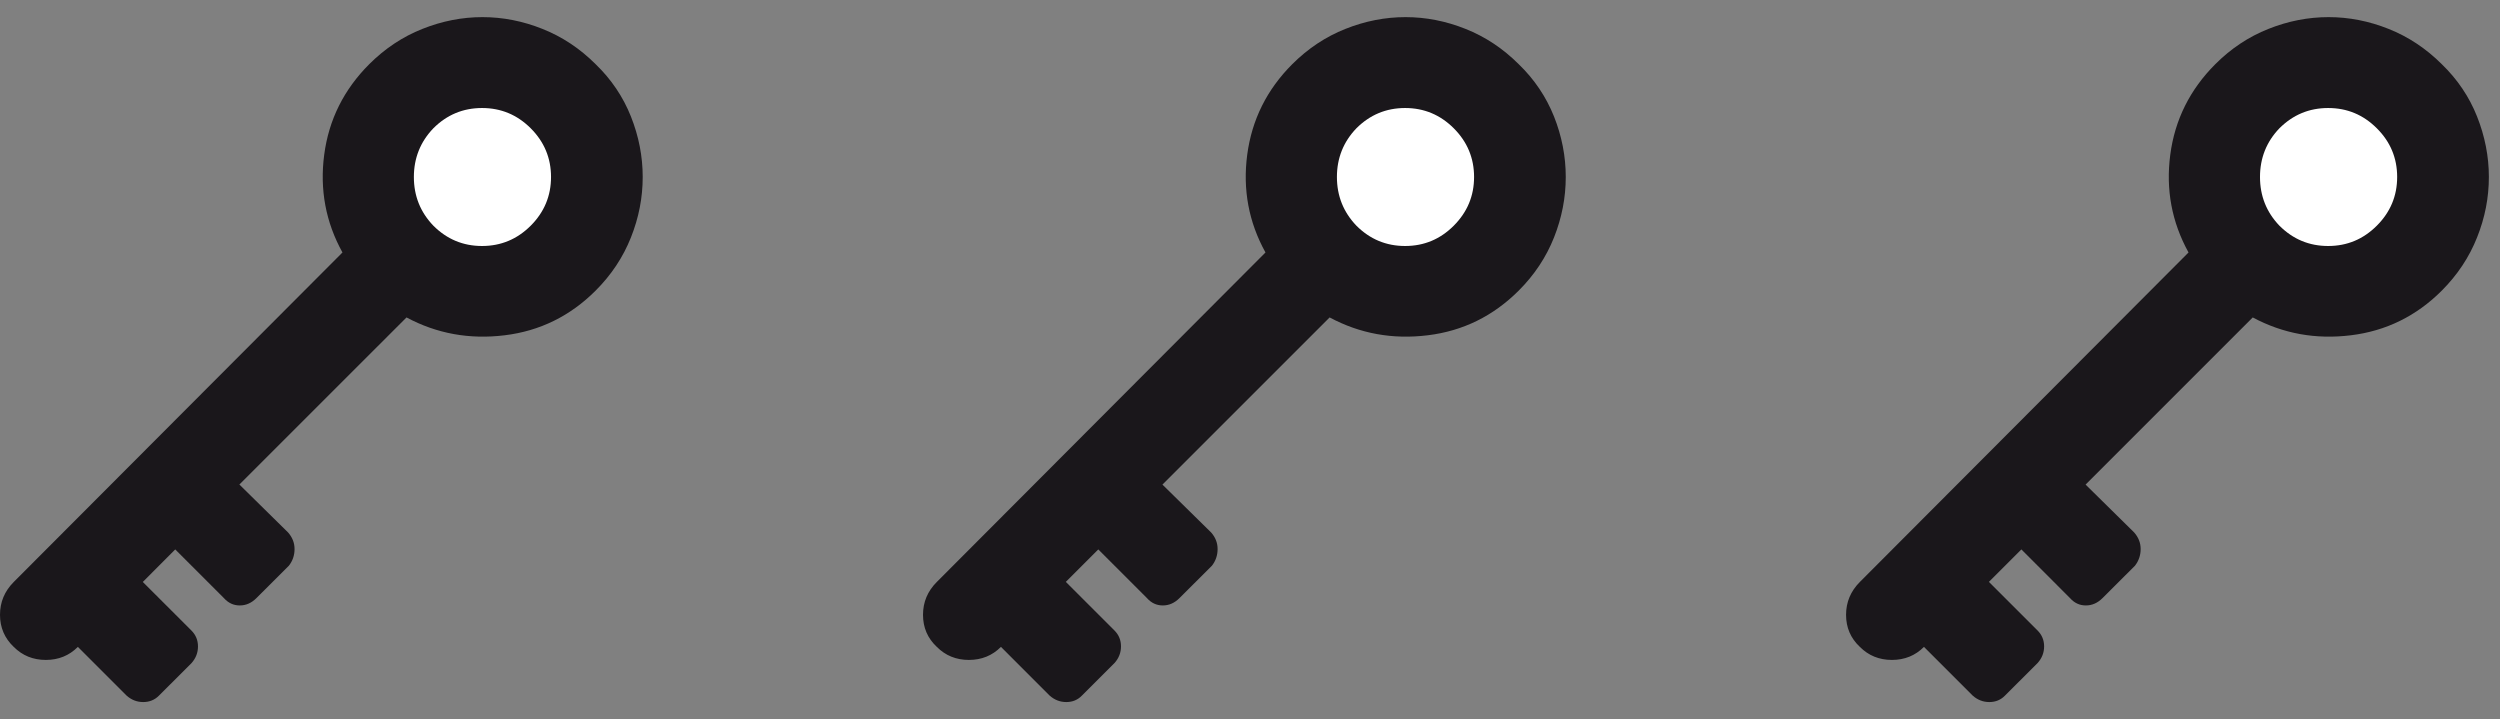
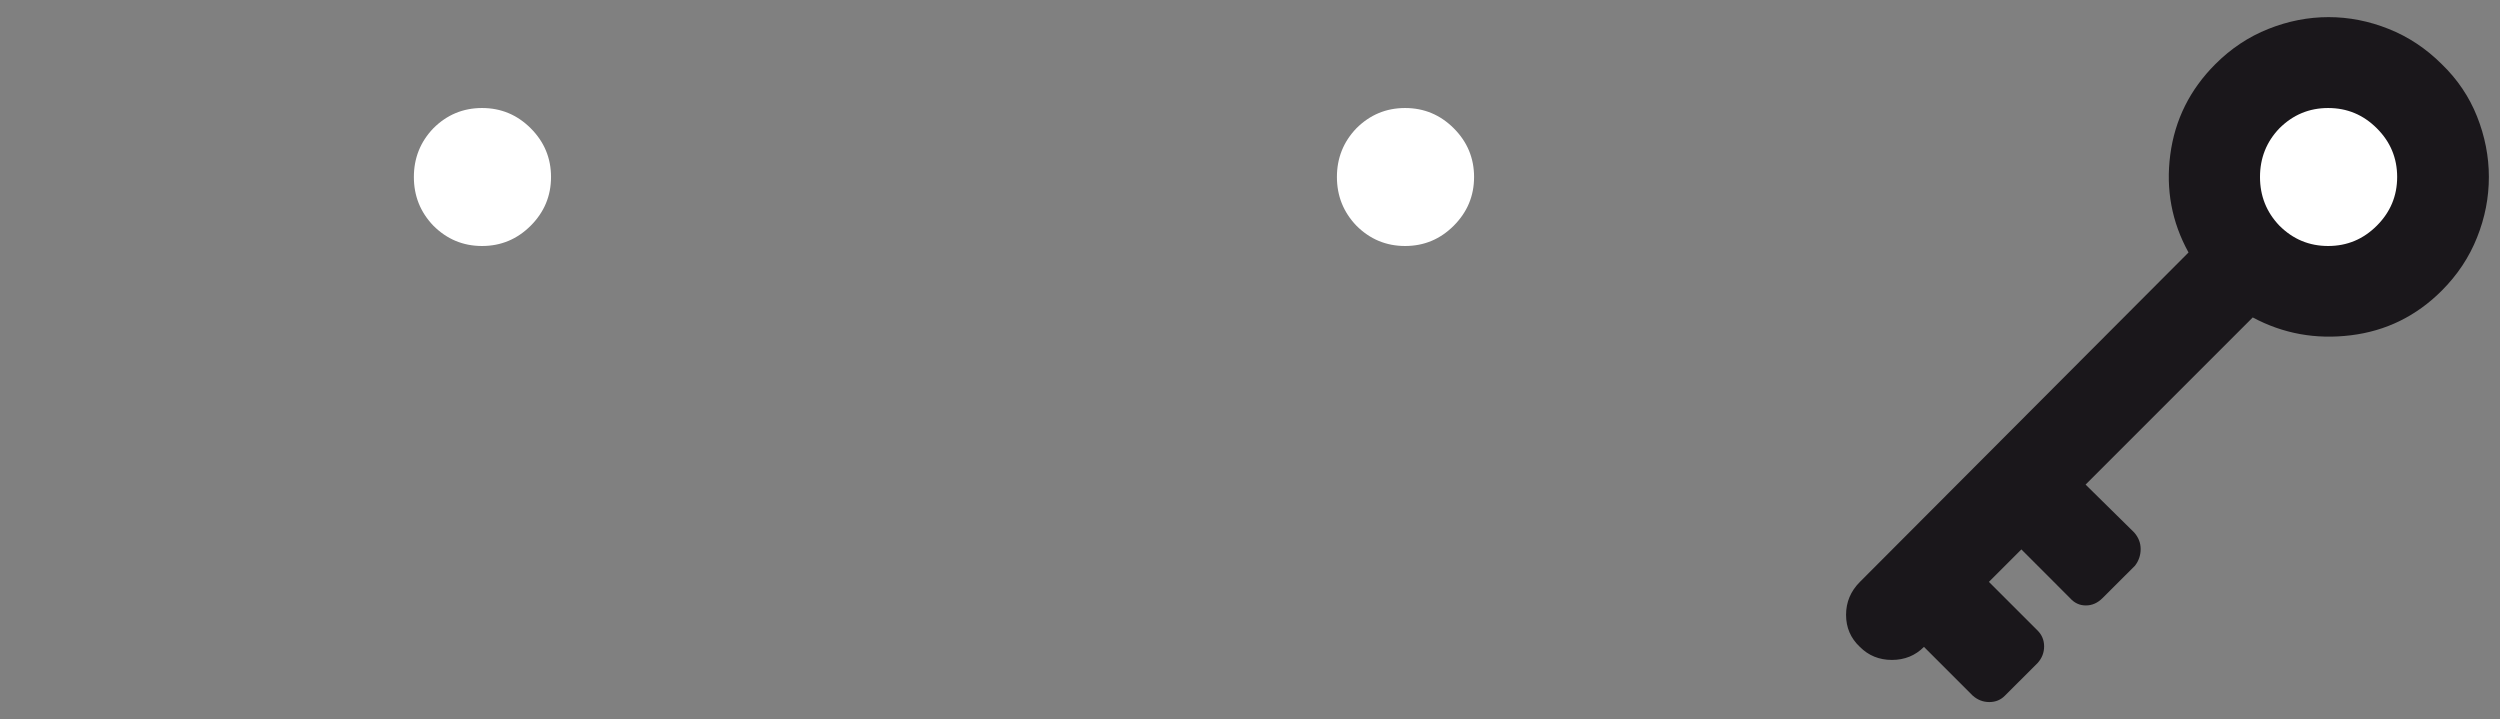
<svg xmlns="http://www.w3.org/2000/svg" version="1.1" x="0px" y="0px" width="73px" height="21px" viewBox="0 -0.5 73 21" enable-background="new 0 -0.5 73 21" xml:space="preserve">
  <rect x="0" y="-0.5" width="73" height="21" fill="#808080" stroke="none" />
  <defs>
</defs>
-   <path fill="#1A171B" d="M8.412,15.048c0.126,0.144,0.189,0.304,0.189,0.485c0,0.181-0.055,0.344-0.166,0.486l-0.948,0.946  c-0.142,0.142-0.304,0.214-0.486,0.214s-0.335-0.072-0.462-0.214l-1.422-1.422L4.17,16.493l1.422,1.421  c0.126,0.127,0.189,0.281,0.189,0.463s-0.063,0.344-0.189,0.486l-0.948,0.947C4.518,19.938,4.364,20,4.182,20  C4,20,3.838,19.938,3.696,19.811l-1.422-1.422C2.021,18.643,1.71,18.77,1.338,18.77s-0.684-0.127-0.937-0.381  C0.134,18.137,0,17.822,0,17.453c0-0.372,0.134-0.691,0.402-0.96L10,6.872C9.51,5.987,9.333,5.035,9.467,4.017  c0.134-1.02,0.573-1.9,1.315-2.643c0.458-0.457,0.976-0.802,1.552-1.03C12.911,0.114,13.495,0,14.087,0  c0.593,0,1.177,0.114,1.753,0.344c0.577,0.229,1.094,0.573,1.552,1.03c0.458,0.442,0.802,0.953,1.031,1.528  c0.229,0.577,0.344,1.166,0.344,1.766c0,0.601-0.114,1.189-0.344,1.766c-0.229,0.576-0.573,1.095-1.031,1.552  c-0.742,0.742-1.627,1.178-2.654,1.304c-1.027,0.127-1.983-0.047-2.868-0.521l-4.88,4.879L8.412,15.048z" />
  <path fill="#FFFFFF" d="M12.654,3.246c-0.379,0.395-0.569,0.87-0.569,1.422c0,0.553,0.189,1.026,0.569,1.422  c0.395,0.395,0.869,0.593,1.421,0.593c0.553,0,1.027-0.198,1.422-0.593c0.395-0.396,0.593-0.869,0.593-1.422  c0-0.552-0.198-1.027-0.593-1.422s-0.869-0.592-1.422-0.592C13.523,2.654,13.048,2.852,12.654,3.246z" />
-   <path fill="#1A171B" d="M35.365,15.048c0.127,0.144,0.189,0.304,0.189,0.485c0,0.181-0.055,0.344-0.166,0.486l-0.948,0.946  c-0.142,0.142-0.304,0.214-0.486,0.214s-0.336-0.072-0.462-0.214l-1.422-1.422l-0.948,0.948l1.422,1.421  c0.126,0.127,0.189,0.28,0.189,0.463c0,0.181-0.063,0.345-0.189,0.485l-0.948,0.947C31.471,19.938,31.317,20,31.135,20  c-0.182,0-0.343-0.063-0.486-0.189l-1.421-1.422c-0.253,0.254-0.565,0.381-0.937,0.381c-0.371,0-0.683-0.127-0.936-0.381  c-0.269-0.252-0.403-0.564-0.403-0.936c0-0.372,0.134-0.691,0.403-0.96l9.597-9.621c-0.49-0.885-0.667-1.837-0.533-2.855  c0.135-1.02,0.573-1.9,1.315-2.643c0.458-0.457,0.976-0.802,1.552-1.03C39.863,0.114,40.448,0,41.041,0  c0.592,0,1.177,0.114,1.753,0.344c0.577,0.229,1.094,0.573,1.552,1.03c0.458,0.442,0.801,0.953,1.031,1.528  c0.229,0.577,0.343,1.166,0.343,1.766c0,0.601-0.114,1.189-0.343,1.766c-0.229,0.576-0.573,1.095-1.031,1.552  c-0.743,0.742-1.627,1.178-2.654,1.304c-1.027,0.127-1.982-0.047-2.867-0.521l-4.882,4.881L35.365,15.048z" />
  <path fill="#FFFFFF" d="M39.607,3.246c-0.379,0.395-0.569,0.87-0.569,1.422c0,0.553,0.19,1.026,0.569,1.422  c0.395,0.395,0.869,0.593,1.422,0.593c0.553,0,1.027-0.198,1.421-0.593c0.395-0.396,0.593-0.869,0.593-1.422  c0-0.552-0.198-1.027-0.593-1.422s-0.869-0.592-1.421-0.592C40.476,2.654,40.002,2.852,39.607,3.246z" />
  <path fill="#1A171B" d="M62.318,15.048c0.126,0.144,0.189,0.304,0.189,0.485c0,0.181-0.056,0.344-0.166,0.486l-0.948,0.946  c-0.142,0.142-0.305,0.214-0.486,0.214c-0.182,0-0.336-0.072-0.462-0.214l-1.421-1.422l-0.948,0.948l1.422,1.421  c0.126,0.127,0.19,0.28,0.19,0.463c0,0.181-0.063,0.345-0.19,0.485l-0.948,0.947C58.424,19.938,58.27,20,58.088,20  s-0.344-0.063-0.486-0.189l-1.422-1.422c-0.253,0.254-0.565,0.381-0.936,0.381c-0.372,0-0.683-0.127-0.936-0.381  c-0.269-0.252-0.403-0.564-0.403-0.936c0-0.372,0.135-0.691,0.403-0.96l9.597-9.621c-0.489-0.885-0.667-1.837-0.533-2.855  c0.134-1.02,0.573-1.9,1.315-2.643c0.457-0.457,0.975-0.802,1.551-1.03C66.816,0.114,67.4,0,67.994,0  c0.592,0,1.177,0.114,1.753,0.344c0.577,0.229,1.094,0.573,1.553,1.03c0.457,0.442,0.802,0.953,1.03,1.528  c0.229,0.577,0.345,1.166,0.345,1.766c0,0.601-0.114,1.189-0.345,1.766c-0.229,0.576-0.573,1.095-1.03,1.552  c-0.741,0.742-1.627,1.178-2.653,1.304c-1.027,0.127-1.982-0.047-2.867-0.521l-4.881,4.881L62.318,15.048z" />
  <path fill="#FFFFFF" d="M66.559,3.246c-0.379,0.395-0.567,0.87-0.567,1.422c0,0.553,0.188,1.026,0.567,1.422  c0.396,0.395,0.869,0.593,1.422,0.593c0.555,0,1.027-0.198,1.422-0.593c0.396-0.396,0.594-0.869,0.594-1.422  c0-0.552-0.197-1.027-0.594-1.422c-0.395-0.395-0.867-0.592-1.422-0.592C67.428,2.654,66.955,2.852,66.559,3.246z" />
</svg>